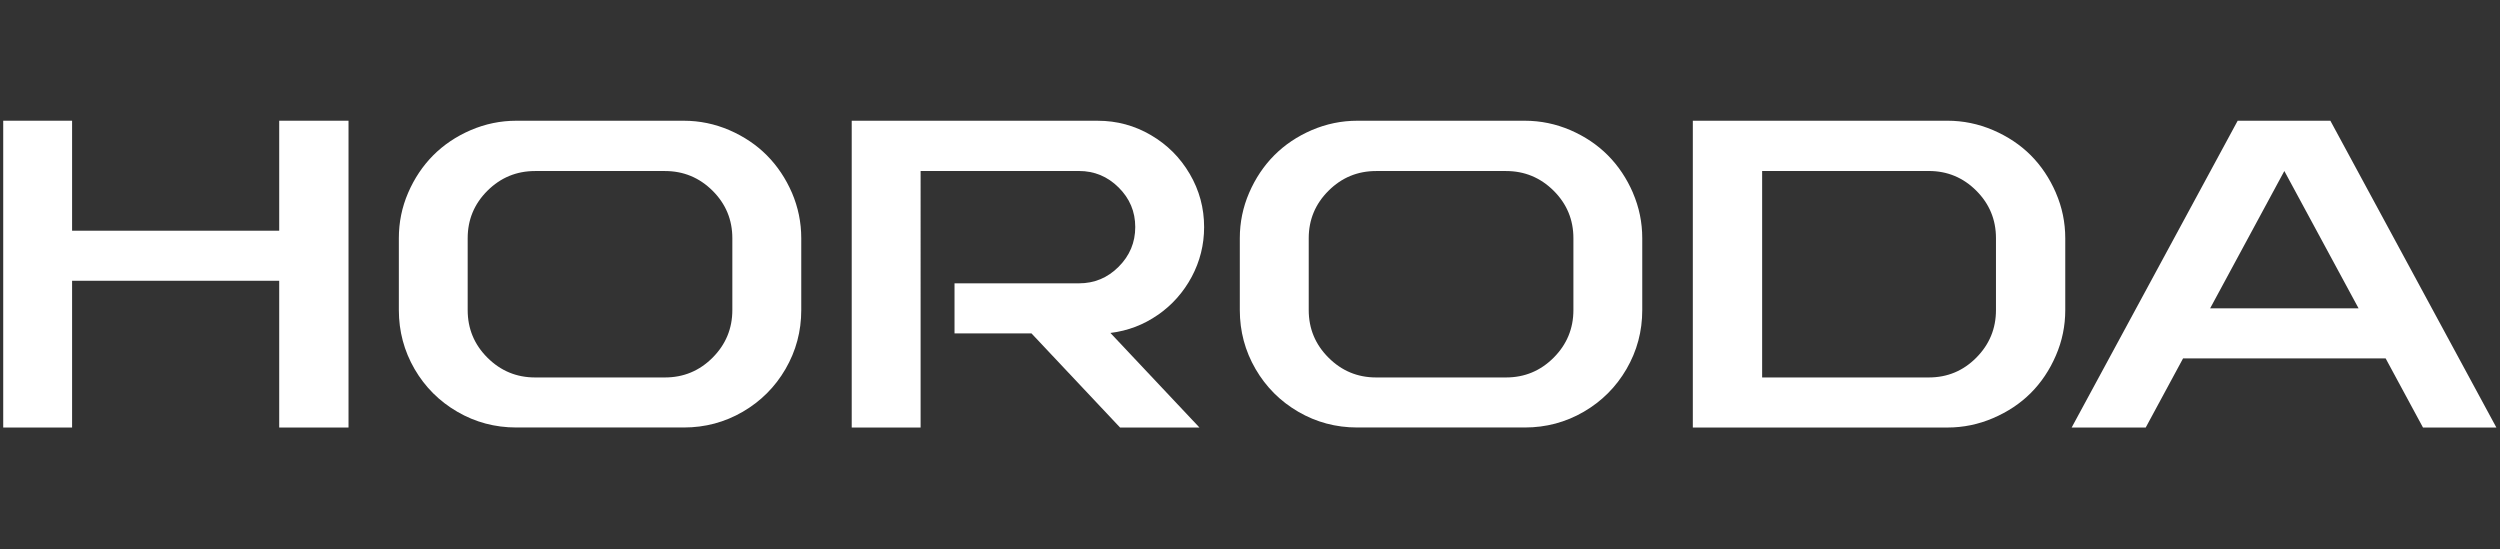
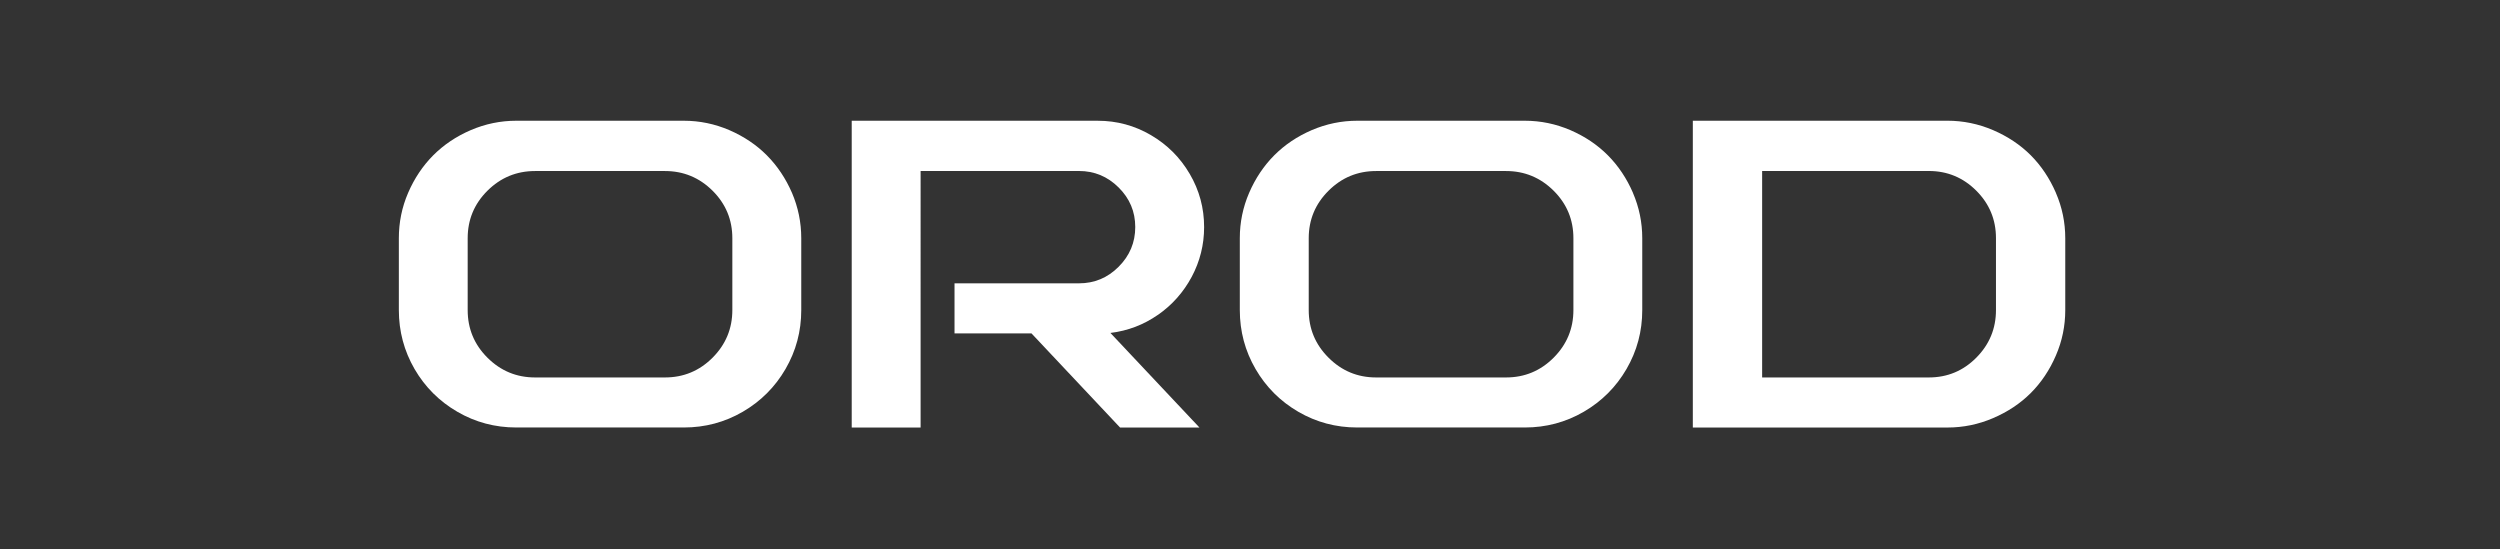
<svg xmlns="http://www.w3.org/2000/svg" id="Ebene_1" version="1.1" viewBox="0 0 1366 300">
  <rect x="0" y="0" width="1366" height="300" fill="#333333" stroke="none" />
  <defs>
    <style>
      .st0 {
        fill: #fff;
      }
    </style>
  </defs>
-   <polygon class="st0" points="152.56 65.96 152.56 126.06 39.39 126.06 39.39 65.96 1.76 65.96 1.76 233.6 39.39 233.6 39.39 153.41 152.56 153.41 152.56 233.6 190.43 233.6 190.43 65.96 152.56 65.96" />
  <path class="st0" d="M432.73,105.36c-3.4-7.85-7.97-14.68-13.7-20.46-5.72-5.76-12.57-10.35-20.5-13.79-7.95-3.41-16.26-5.14-24.9-5.14h-91.53c-8.64,0-16.95,1.73-24.9,5.14-7.97,3.44-14.79,8.04-20.52,13.79-5.73,5.78-10.29,12.61-13.68,20.46-3.4,7.88-5.07,16.14-5.07,24.78v39.27c0,11.63,2.87,22.34,8.58,32.22,5.73,9.85,13.52,17.64,23.4,23.37,9.85,5.73,20.58,8.58,32.2,8.58h91.53c11.61,0,22.34-2.85,32.2-8.58,9.85-5.73,17.65-13.52,23.37-23.37,5.73-9.88,8.6-20.59,8.6-32.22v-39.27c0-8.64-1.71-16.9-5.07-24.78M400.15,169.42c0,10.14-3.62,18.81-10.8,26.02-7.22,7.22-15.89,10.8-26.02,10.8h-70.97c-10.13,0-18.8-3.6-26.02-10.8-7.22-7.19-10.8-15.86-10.8-26.02v-39.27c0-10.13,3.6-18.77,10.8-25.94,7.22-7.17,15.89-10.76,26.02-10.76h70.97c10.13,0,18.8,3.6,26.02,10.76,7.19,7.17,10.8,15.82,10.8,25.94,0,0,0,39.27,0,39.27Z" />
  <path class="st0" d="M632.67,172.07c7.79-5.42,13.95-12.36,18.48-20.8,4.51-8.47,6.78-17.52,6.78-27.19,0-10.45-2.62-20.12-7.85-29.04-5.22-8.92-12.29-15.99-21.21-21.21-8.92-5.23-18.62-7.85-29.04-7.85h-134.45v167.64h37.64V93.43h86.53c8.39,0,15.64,3,21.67,9.01,6.06,6.01,9.08,13.2,9.08,21.62s-3.03,15.65-9.08,21.7c-6.03,6.06-13.27,9.05-21.67,9.05h-68v27.35h42.04l48.4,51.43h43.38l-48.64-51.67c9.5-1.16,18.15-4.45,25.94-9.88" />
  <path class="st0" d="M892.25,105.36c-3.4-7.85-7.95-14.68-13.68-20.46-5.72-5.76-12.57-10.35-20.5-13.79-7.97-3.41-16.26-5.14-24.9-5.14h-91.56c-8.64,0-16.93,1.73-24.9,5.14-7.94,3.44-14.79,8.04-20.5,13.79-5.73,5.78-10.29,12.61-13.68,20.46-3.4,7.88-5.1,16.14-5.1,24.78v39.27c0,11.63,2.87,22.34,8.6,32.22,5.73,9.85,13.52,17.64,23.37,23.37,9.85,5.73,20.59,8.58,32.2,8.58h91.56c11.61,0,22.34-2.85,32.2-8.58,9.85-5.73,17.64-13.52,23.37-23.37,5.73-9.88,8.6-20.59,8.6-32.22v-39.27c0-8.64-1.71-16.9-5.1-24.78M859.71,169.42c0,10.14-3.62,18.81-10.8,26.02-7.22,7.22-15.89,10.8-26.02,10.8h-70.98c-10.13,0-18.8-3.6-25.99-10.8-7.22-7.19-10.83-15.86-10.83-26.02v-39.27c0-10.13,3.62-18.77,10.83-25.94,7.19-7.17,15.86-10.76,25.99-10.76h70.98c10.13,0,18.8,3.6,26.02,10.76,7.19,7.17,10.8,15.82,10.8,25.94,0,0,0,39.27,0,39.27Z" />
  <path class="st0" d="M1123.32,105.3c-3.44-7.92-8.01-14.73-13.71-20.46-5.73-5.73-12.61-10.3-20.59-13.74-8-3.41-16.3-5.14-24.94-5.14h-139.12v167.64h139.12c8.64,0,16.95-1.71,24.94-5.14,7.98-3.41,14.86-7.98,20.59-13.71,5.72-5.73,10.29-12.54,13.71-20.46,3.44-7.92,5.14-16.2,5.14-24.86v-39.27c0-8.64-1.71-16.93-5.14-24.83M1090.6,169.42c0,10.14-3.6,18.81-10.76,26.02-7.17,7.22-15.82,10.8-25.94,10.8h-91.07v-112.81h91.07c10.13,0,18.77,3.6,25.94,10.76,7.17,7.17,10.76,15.82,10.76,25.94v39.27h0Z" />
-   <path class="st0" d="M1323.92,233.6h40.1l-90.71-167.64h-50.64l-90.72,167.64h40.47l20.4-37.76h110.7l20.4,37.76h0ZM1207.61,168.49l40.55-75.05,40.57,75.05h-81.12Z" />
</svg>